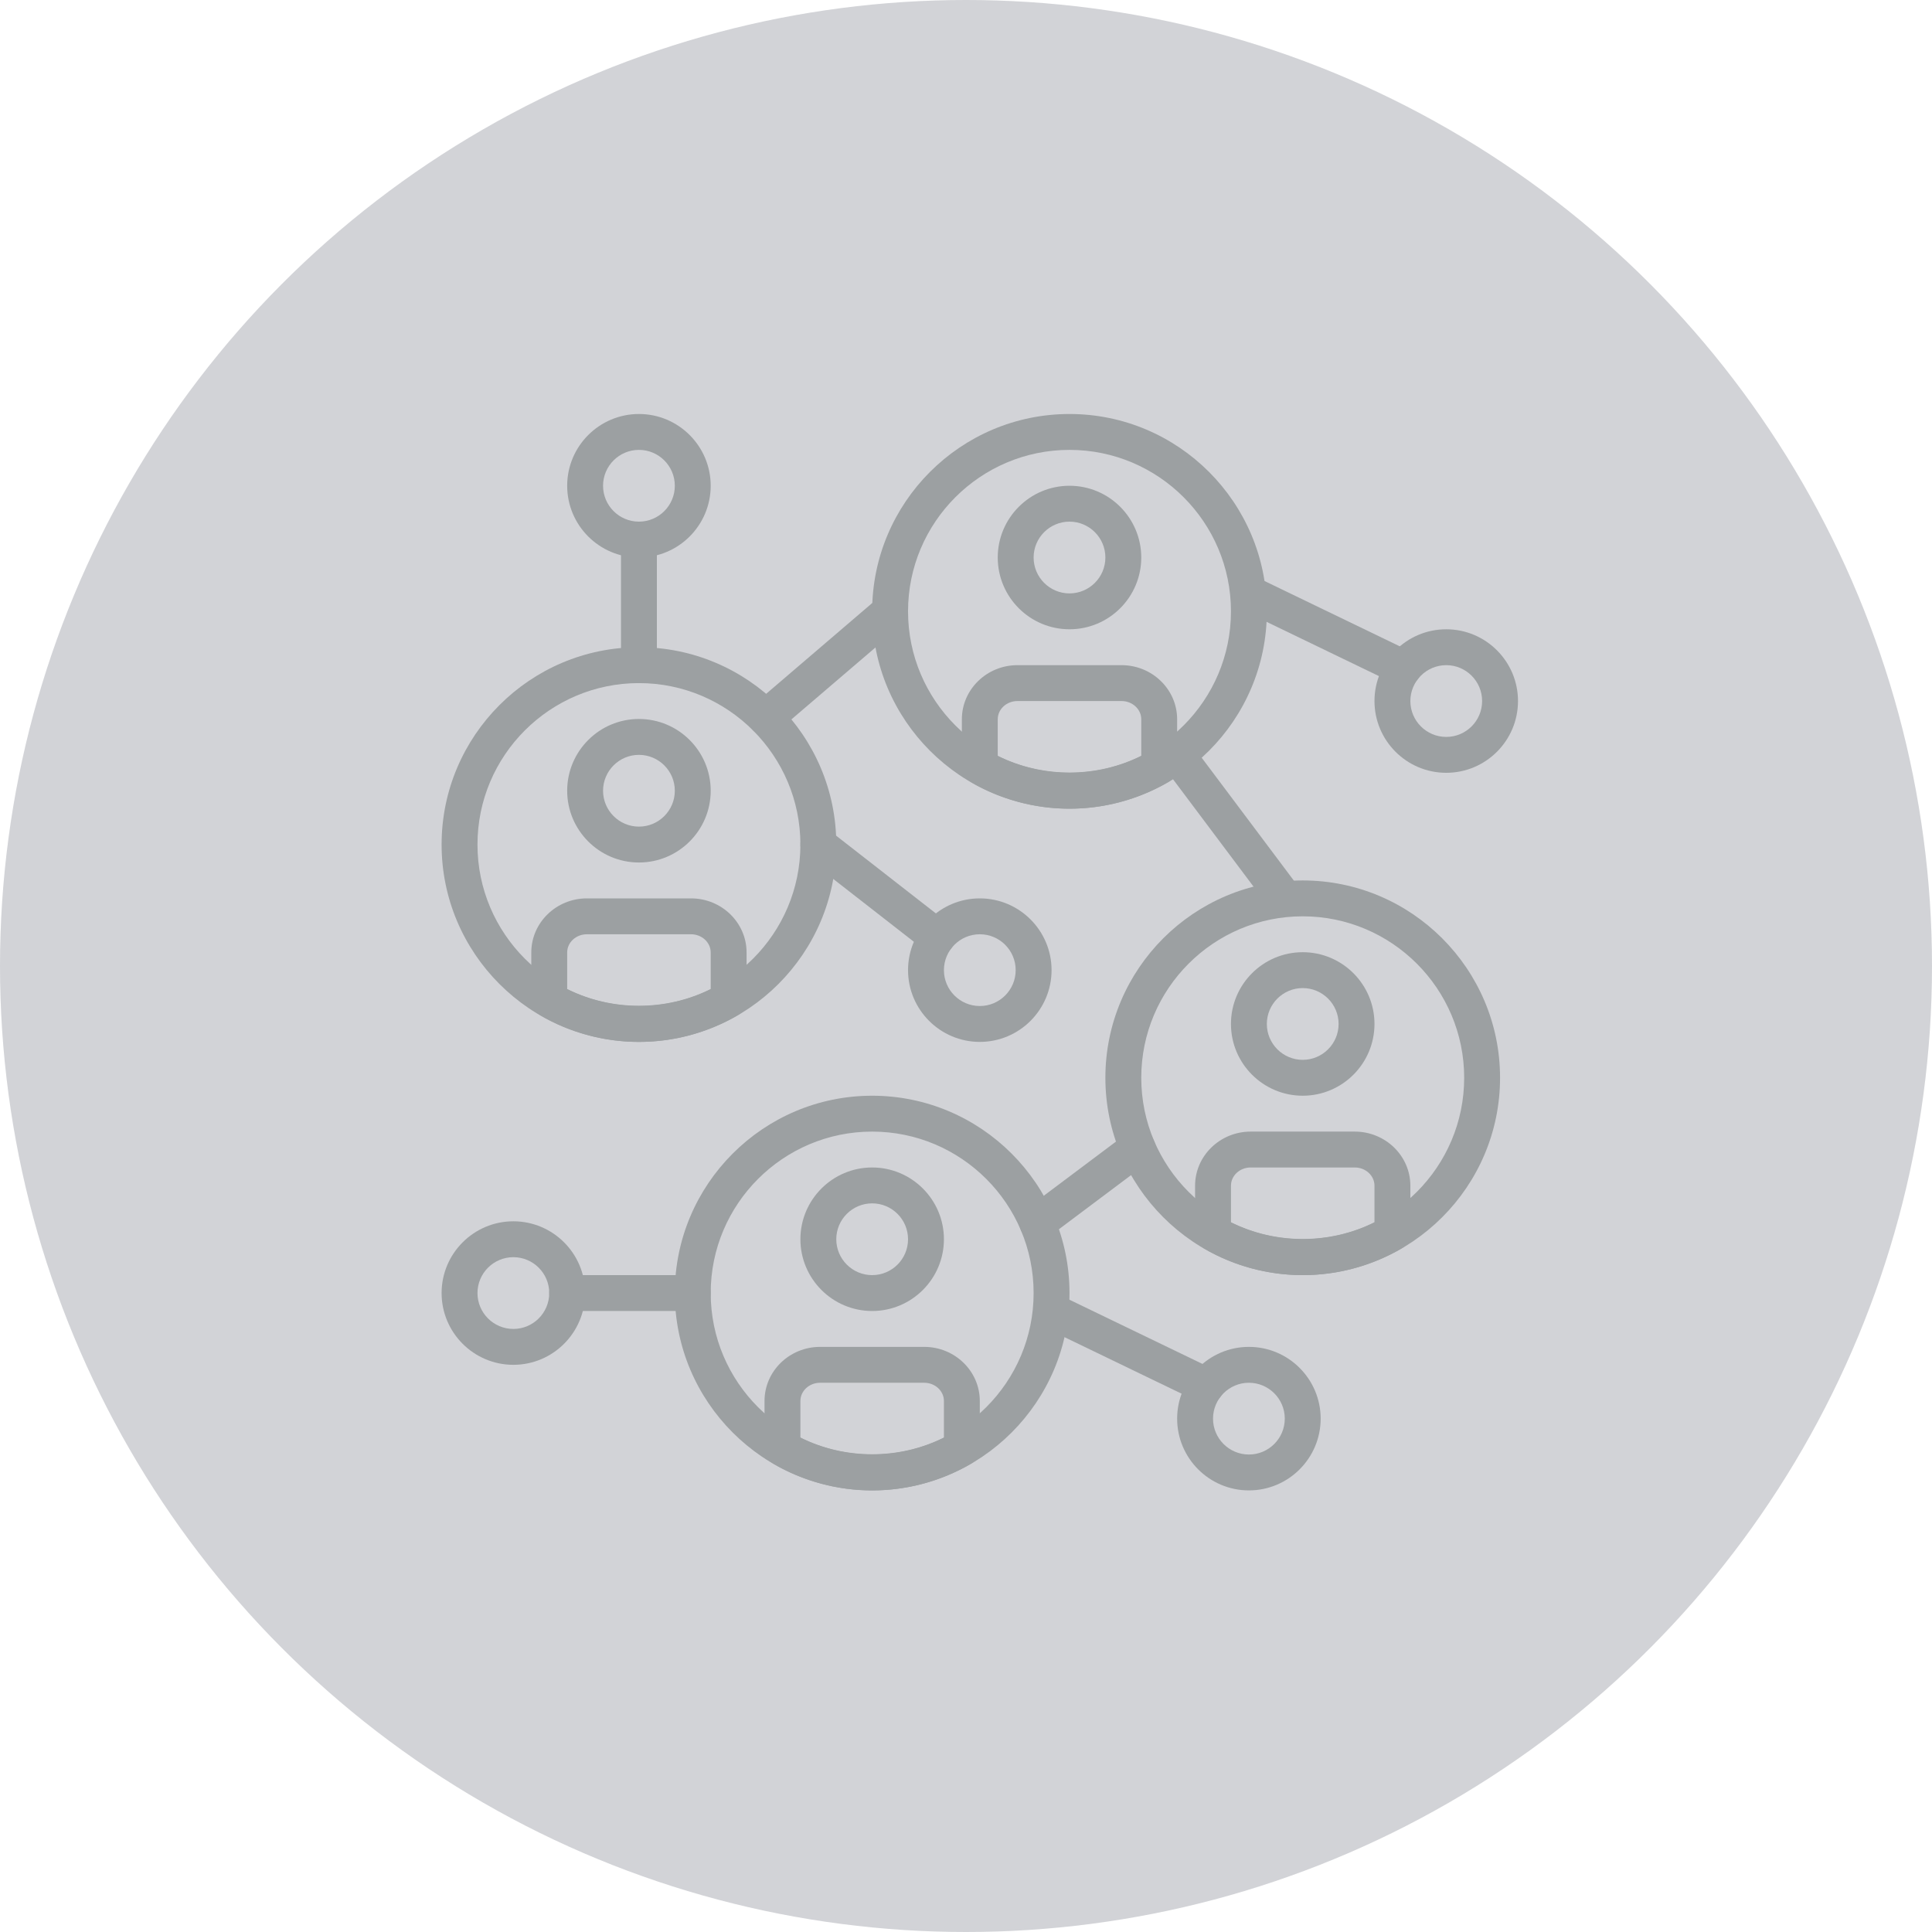
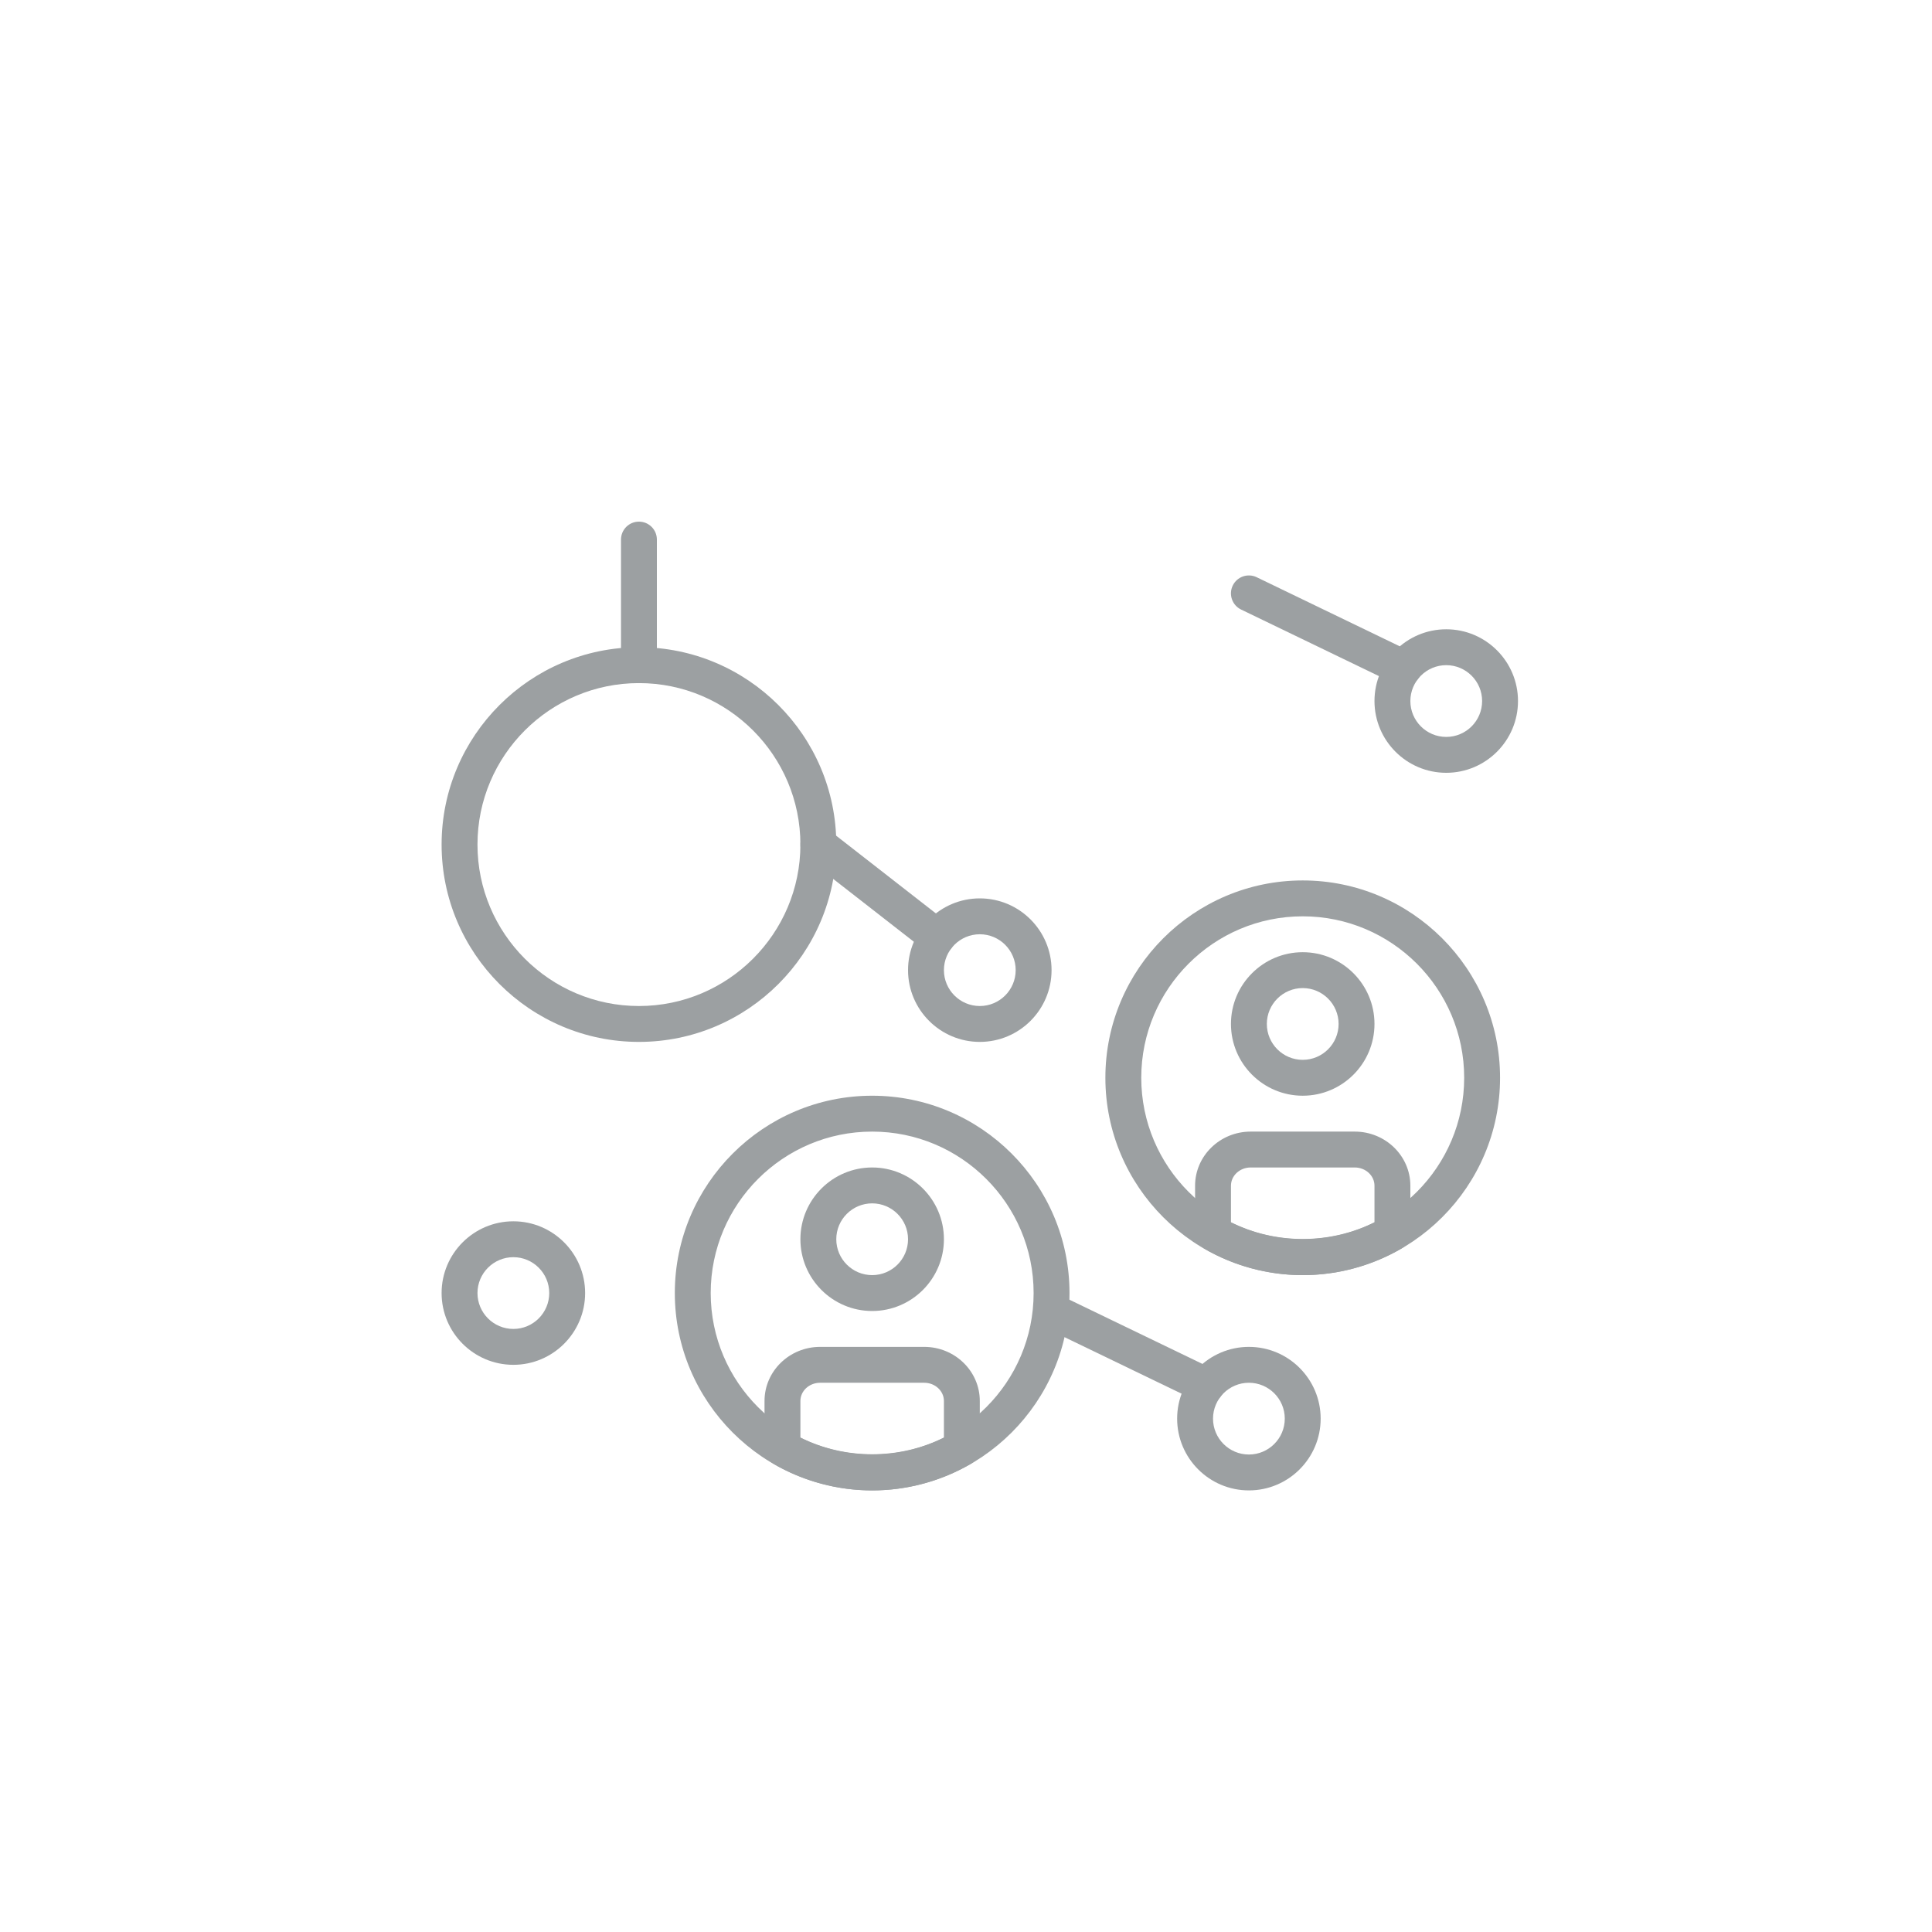
<svg xmlns="http://www.w3.org/2000/svg" width="70" height="70" viewBox="0 0 70 70" fill="none">
-   <circle cx="35" cy="35" r="35" fill="#5C5F6B" fill-opacity="0.27" />
  <path d="M52.4 22.8C50.966 22.8 49.8 23.966 49.8 25.4C49.8 26.834 50.966 28 52.4 28C53.834 28 55 26.834 55 25.4C55 23.966 53.834 22.8 52.4 22.8ZM52.4 26.7C51.683 26.7 51.1 26.117 51.1 25.4C51.1 24.683 51.683 24.1 52.4 24.1C53.117 24.1 53.7 24.683 53.7 25.4C53.7 26.117 53.117 26.7 52.4 26.7ZM18.6 44.25C17.166 44.25 16 45.416 16 46.85C16 48.284 17.166 49.45 18.6 49.45C20.034 49.45 21.2 48.284 21.2 46.85C21.2 45.416 20.034 44.25 18.6 44.25ZM18.6 48.15C17.883 48.15 17.3 47.567 17.3 46.85C17.3 46.133 17.883 45.55 18.6 45.55C19.317 45.55 19.9 46.133 19.9 46.85C19.9 47.567 19.317 48.15 18.6 48.15Z" fill="#9CA0A2" />
  <path d="M51.14 23.622L45.532 20.914C45.208 20.758 44.82 20.894 44.664 21.217C44.508 21.54 44.644 21.929 44.967 22.085L50.575 24.792C50.652 24.829 50.735 24.851 50.82 24.856C50.906 24.861 50.991 24.849 51.072 24.821C51.152 24.793 51.227 24.749 51.29 24.692C51.354 24.635 51.406 24.566 51.443 24.489C51.599 24.166 51.463 23.778 51.14 23.622ZM45.25 48.8C43.816 48.8 42.65 49.966 42.65 51.4C42.65 52.834 43.816 54 45.25 54C46.684 54 47.85 52.834 47.85 51.4C47.85 49.966 46.684 48.8 45.25 48.8ZM45.25 52.7C44.533 52.7 43.95 52.117 43.95 51.4C43.95 50.683 44.533 50.1 45.25 50.1C45.967 50.1 46.55 50.683 46.55 51.4C46.55 52.117 45.967 52.7 45.25 52.7Z" fill="#9CA0A2" />
-   <path d="M43.99 49.622L38.382 46.914C38.305 46.877 38.222 46.855 38.137 46.85C38.051 46.846 37.966 46.858 37.885 46.886C37.805 46.914 37.73 46.958 37.667 47.015C37.603 47.072 37.551 47.14 37.514 47.217C37.358 47.54 37.494 47.929 37.817 48.085L43.425 50.792C43.502 50.83 43.585 50.851 43.67 50.856C43.756 50.861 43.841 50.849 43.922 50.821C44.002 50.793 44.077 50.749 44.14 50.692C44.204 50.635 44.256 50.566 44.293 50.489C44.449 50.166 44.313 49.778 43.99 49.622ZM35.5 32.55C34.066 32.55 32.9 33.716 32.9 35.15C32.9 36.584 34.066 37.75 35.5 37.75C36.934 37.75 38.1 36.584 38.1 35.15C38.1 33.716 36.934 32.55 35.5 32.55ZM35.5 36.45C34.783 36.45 34.2 35.867 34.2 35.15C34.2 34.433 34.783 33.85 35.5 33.85C36.217 33.85 36.8 34.433 36.8 35.15C36.8 35.867 36.217 36.45 35.5 36.45Z" fill="#9CA0A2" />
+   <path d="M43.99 49.622L38.382 46.914C38.305 46.877 38.222 46.855 38.137 46.85C37.805 46.914 37.73 46.958 37.667 47.015C37.603 47.072 37.551 47.14 37.514 47.217C37.358 47.54 37.494 47.929 37.817 48.085L43.425 50.792C43.502 50.83 43.585 50.851 43.67 50.856C43.756 50.861 43.841 50.849 43.922 50.821C44.002 50.793 44.077 50.749 44.14 50.692C44.204 50.635 44.256 50.566 44.293 50.489C44.449 50.166 44.313 49.778 43.99 49.622ZM35.5 32.55C34.066 32.55 32.9 33.716 32.9 35.15C32.9 36.584 34.066 37.75 35.5 37.75C36.934 37.75 38.1 36.584 38.1 35.15C38.1 33.716 36.934 32.55 35.5 32.55ZM35.5 36.45C34.783 36.45 34.2 35.867 34.2 35.15C34.2 34.433 34.783 33.85 35.5 33.85C36.217 33.85 36.8 34.433 36.8 35.15C36.8 35.867 36.217 36.45 35.5 36.45Z" fill="#9CA0A2" />
  <path d="M34.357 33.444L30.05 30.087C29.766 29.868 29.358 29.917 29.137 30.2C28.917 30.484 28.967 30.892 29.25 31.113L33.558 34.47C33.672 34.559 33.812 34.607 33.957 34.607C34.056 34.608 34.154 34.585 34.243 34.542C34.332 34.498 34.41 34.435 34.47 34.357C34.691 34.074 34.641 33.665 34.357 33.444ZM47.2 31.9C43.258 31.9 40.05 35.108 40.05 39.05C40.05 42.992 43.258 46.2 47.2 46.2C51.142 46.2 54.35 42.992 54.35 39.05C54.35 35.108 51.142 31.9 47.2 31.9ZM47.2 44.9C43.974 44.9 41.35 42.276 41.35 39.05C41.35 35.824 43.974 33.2 47.2 33.2C50.426 33.2 53.05 35.824 53.05 39.05C53.05 42.276 50.426 44.9 47.2 44.9Z" fill="#9CA0A2" />
  <path d="M47.2 34.5C45.766 34.5 44.6 35.666 44.6 37.1C44.6 38.534 45.766 39.7 47.2 39.7C48.634 39.7 49.8 38.534 49.8 37.1C49.8 35.666 48.634 34.5 47.2 34.5ZM47.2 38.4C46.483 38.4 45.9 37.817 45.9 37.1C45.9 36.383 46.483 35.8 47.2 35.8C47.917 35.8 48.5 36.383 48.5 37.1C48.5 37.817 47.917 38.4 47.2 38.4ZM49.086 41H45.314C44.203 41 43.3 41.88 43.3 42.96V44.673C43.3 44.787 43.33 44.899 43.387 44.998C43.444 45.097 43.526 45.179 43.624 45.236C44.714 45.867 45.95 46.2 47.2 46.2C48.45 46.2 49.686 45.867 50.776 45.236C50.874 45.179 50.956 45.097 51.013 44.998C51.07 44.9 51.1 44.788 51.1 44.674V42.96C51.1 41.88 50.197 41 49.086 41ZM49.8 44.286C48.182 45.092 46.218 45.092 44.6 44.286V42.96C44.6 42.596 44.92 42.3 45.314 42.3H49.086C49.479 42.3 49.8 42.596 49.8 42.96L49.8 44.286ZM31.6 39.7C27.658 39.7 24.45 42.908 24.45 46.85C24.45 50.792 27.658 54 31.6 54C35.542 54 38.75 50.792 38.75 46.85C38.75 42.908 35.542 39.7 31.6 39.7ZM31.6 52.7C28.374 52.7 25.75 50.076 25.75 46.85C25.75 43.624 28.374 41 31.6 41C34.826 41 37.45 43.624 37.45 46.85C37.45 50.076 34.826 52.7 31.6 52.7Z" fill="#9CA0A2" />
  <path d="M31.6 42.3C30.166 42.3 29 43.466 29 44.9C29 46.334 30.166 47.5 31.6 47.5C33.034 47.5 34.2 46.334 34.2 44.9C34.2 43.466 33.034 42.3 31.6 42.3ZM31.6 46.2C30.883 46.2 30.3 45.617 30.3 44.9C30.3 44.183 30.883 43.6 31.6 43.6C32.317 43.6 32.9 44.183 32.9 44.9C32.9 45.617 32.317 46.2 31.6 46.2ZM33.486 48.8H29.714C28.604 48.8 27.7 49.679 27.7 50.76V52.473C27.7 52.587 27.73 52.699 27.787 52.798C27.844 52.897 27.926 52.979 28.024 53.036C29.114 53.666 30.35 54 31.6 54C32.85 54 34.086 53.666 35.176 53.036C35.274 52.979 35.356 52.897 35.413 52.798C35.47 52.7 35.5 52.588 35.5 52.474V50.76C35.5 49.679 34.596 48.8 33.486 48.8ZM34.2 52.086C32.582 52.892 30.618 52.892 29 52.086V50.76C29 50.396 29.32 50.1 29.714 50.1H33.486C33.879 50.1 34.2 50.396 34.2 50.76L34.2 52.086ZM23.15 23.45C19.208 23.45 16 26.658 16 30.6C16 34.542 19.208 37.75 23.15 37.75C27.092 37.75 30.3 34.542 30.3 30.6C30.3 26.658 27.092 23.45 23.15 23.45ZM23.15 36.45C19.924 36.45 17.3 33.826 17.3 30.6C17.3 27.374 19.924 24.75 23.15 24.75C26.376 24.75 29 27.374 29 30.6C29 33.826 26.376 36.45 23.15 36.45Z" fill="#9CA0A2" />
-   <path d="M23.15 26.05C21.716 26.05 20.55 27.216 20.55 28.65C20.55 30.084 21.716 31.25 23.15 31.25C24.584 31.25 25.75 30.084 25.75 28.65C25.75 27.216 24.584 26.05 23.15 26.05ZM23.15 29.95C22.433 29.95 21.85 29.367 21.85 28.65C21.85 27.933 22.433 27.35 23.15 27.35C23.867 27.35 24.45 27.933 24.45 28.65C24.45 29.367 23.867 29.95 23.15 29.95ZM25.036 32.55H21.264C20.154 32.55 19.25 33.429 19.25 34.51V36.223C19.25 36.337 19.28 36.449 19.337 36.548C19.394 36.647 19.476 36.729 19.574 36.786C20.664 37.416 21.9 37.75 23.15 37.75C24.4 37.75 25.636 37.416 26.726 36.786C26.824 36.729 26.906 36.647 26.963 36.548C27.02 36.45 27.05 36.338 27.05 36.224V34.51C27.05 33.429 26.146 32.55 25.036 32.55ZM25.75 35.836C24.132 36.642 22.168 36.642 20.55 35.836V34.51C20.55 34.146 20.87 33.85 21.264 33.85H25.036C25.43 33.85 25.75 34.146 25.75 34.51L25.75 35.836ZM38.75 15C34.808 15 31.6 18.208 31.6 22.15C31.6 26.092 34.808 29.3 38.75 29.3C42.692 29.3 45.9 26.092 45.9 22.15C45.9 18.208 42.692 15 38.75 15ZM38.75 28C35.524 28 32.9 25.376 32.9 22.15C32.9 18.924 35.524 16.3 38.75 16.3C41.976 16.3 44.6 18.924 44.6 22.15C44.6 25.376 41.976 28 38.75 28Z" fill="#9CA0A2" />
-   <path d="M38.75 17.6C37.316 17.6 36.15 18.766 36.15 20.2C36.15 21.634 37.316 22.8 38.75 22.8C40.184 22.8 41.35 21.634 41.35 20.2C41.35 18.766 40.184 17.6 38.75 17.6ZM38.75 21.5C38.033 21.5 37.45 20.917 37.45 20.2C37.45 19.483 38.033 18.9 38.75 18.9C39.467 18.9 40.05 19.483 40.05 20.2C40.05 20.917 39.467 21.5 38.75 21.5ZM40.636 24.1H36.864C35.754 24.1 34.85 24.98 34.85 26.06V27.773C34.85 27.887 34.88 27.999 34.937 28.098C34.994 28.197 35.076 28.279 35.174 28.336C36.264 28.967 37.5 29.3 38.75 29.3C40 29.3 41.236 28.967 42.326 28.336C42.424 28.279 42.506 28.197 42.563 28.098C42.62 28 42.65 27.888 42.65 27.774V26.061C42.65 24.979 41.746 24.1 40.636 24.1ZM41.35 27.386C39.732 28.192 37.768 28.192 36.15 27.386V26.061C36.15 25.696 36.47 25.4 36.864 25.4H40.636C41.029 25.4 41.35 25.696 41.35 26.061L41.35 27.386ZM32.745 21.727C32.511 21.455 32.101 21.423 31.828 21.656L27.324 25.511C27.051 25.744 27.019 26.154 27.252 26.427C27.308 26.492 27.375 26.545 27.451 26.584C27.527 26.623 27.61 26.646 27.696 26.653C27.781 26.659 27.866 26.649 27.948 26.622C28.029 26.596 28.104 26.553 28.169 26.498L32.673 22.643C32.946 22.41 32.978 22 32.745 21.727Z" fill="#9CA0A2" />
-   <path d="M47.07 32.161L43.17 26.961C42.955 26.673 42.547 26.616 42.26 26.831C41.973 27.046 41.915 27.453 42.13 27.74L46.03 32.94C46.09 33.021 46.169 33.086 46.26 33.132C46.35 33.177 46.45 33.2 46.551 33.2C46.691 33.2 46.828 33.154 46.94 33.07C47.227 32.855 47.285 32.447 47.07 32.161ZM41.735 41.2C41.52 40.912 41.113 40.854 40.825 41.069L37.194 43.792C36.907 44.008 36.849 44.415 37.065 44.702C37.125 44.782 37.204 44.848 37.294 44.893C37.385 44.938 37.484 44.962 37.585 44.962C37.726 44.962 37.862 44.916 37.974 44.832L41.605 42.109C41.893 41.894 41.951 41.486 41.735 41.2ZM25.1 46.2H20.55C20.191 46.2 19.9 46.49 19.9 46.85C19.9 47.209 20.191 47.5 20.55 47.5H25.1C25.459 47.5 25.75 47.209 25.75 46.85C25.75 46.49 25.459 46.2 25.1 46.2ZM23.15 15C21.716 15 20.55 16.166 20.55 17.6C20.55 19.034 21.716 20.2 23.15 20.2C24.584 20.2 25.75 19.034 25.75 17.6C25.75 16.166 24.584 15 23.15 15ZM23.15 18.9C22.433 18.9 21.85 18.317 21.85 17.6C21.85 16.883 22.433 16.3 23.15 16.3C23.867 16.3 24.45 16.883 24.45 17.6C24.45 18.317 23.867 18.9 23.15 18.9Z" fill="#9CA0A2" />
  <path d="M23.15 18.9C23.065 18.9 22.98 18.917 22.901 18.949C22.822 18.982 22.751 19.03 22.69 19.09C22.63 19.151 22.582 19.222 22.549 19.301C22.517 19.38 22.5 19.465 22.5 19.55V24.1C22.5 24.185 22.517 24.27 22.549 24.349C22.582 24.428 22.63 24.499 22.69 24.56C22.751 24.62 22.822 24.668 22.901 24.701C22.98 24.733 23.065 24.75 23.15 24.75C23.235 24.75 23.32 24.733 23.399 24.701C23.478 24.668 23.549 24.62 23.61 24.56C23.67 24.499 23.718 24.428 23.751 24.349C23.783 24.27 23.8 24.185 23.8 24.1V19.55C23.8 19.465 23.783 19.38 23.751 19.301C23.718 19.222 23.67 19.151 23.61 19.09C23.549 19.03 23.478 18.982 23.399 18.949C23.32 18.917 23.235 18.9 23.15 18.9Z" fill="#9CA0A2" />
</svg>